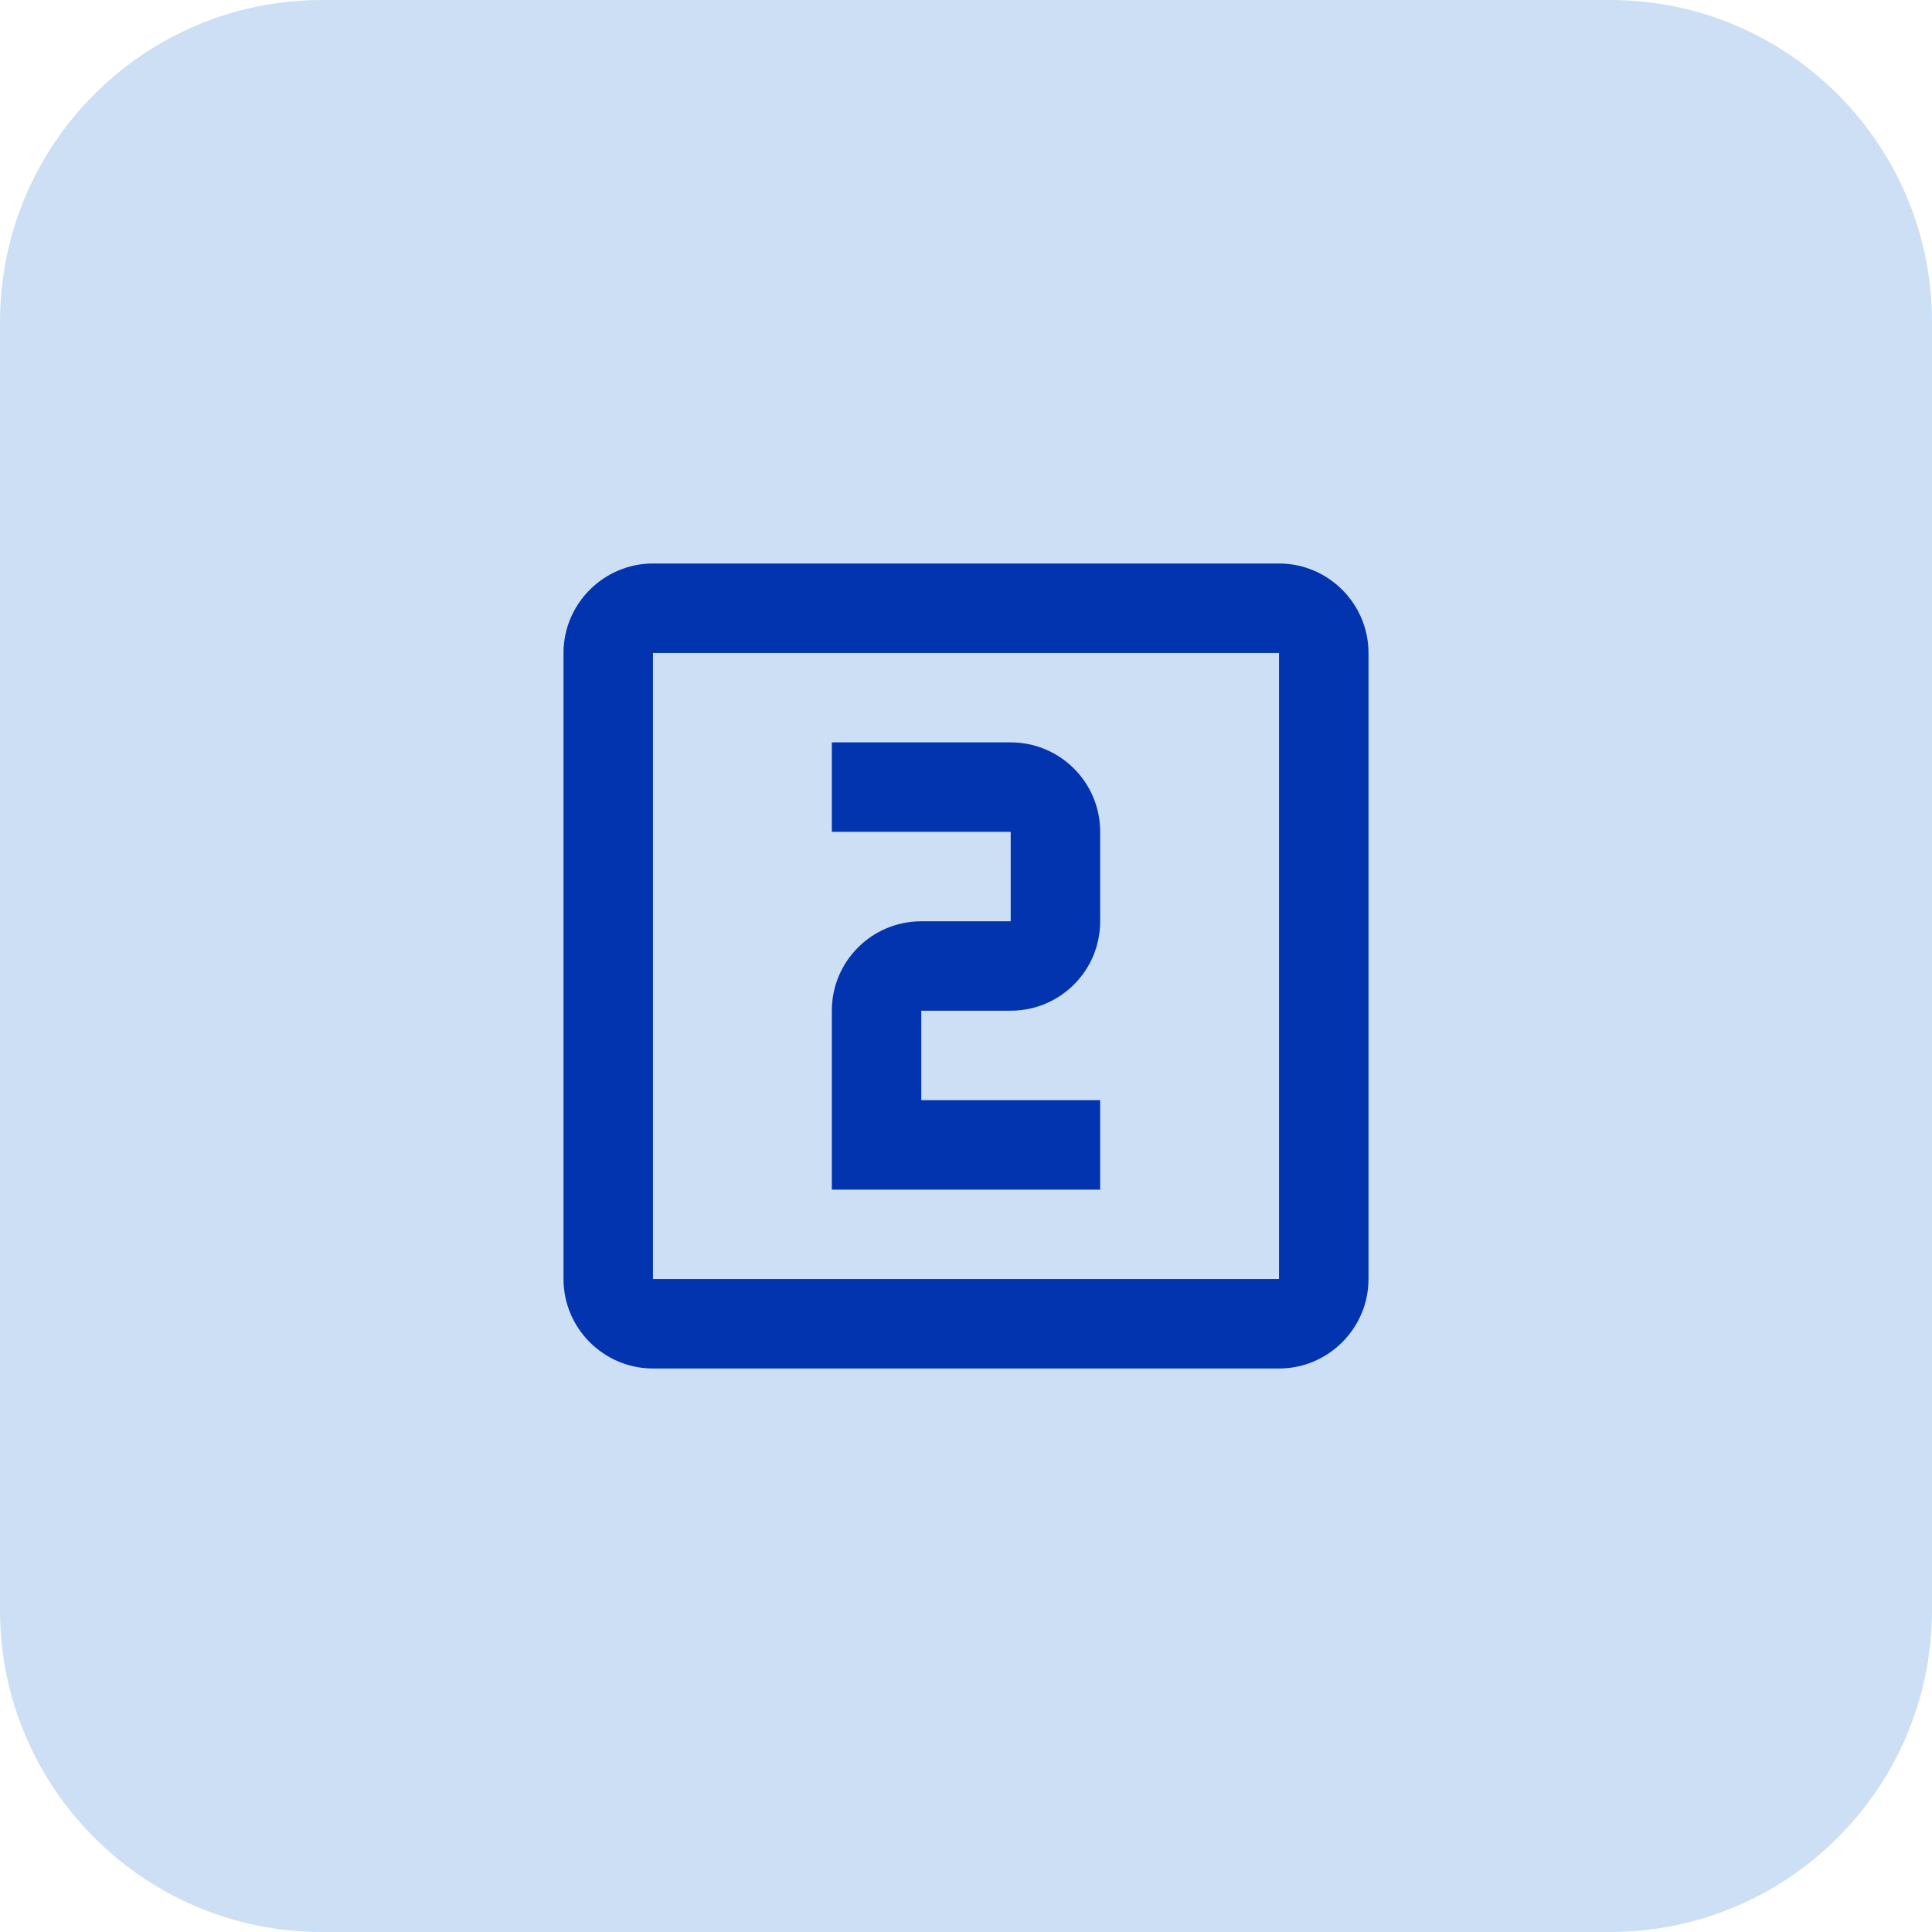
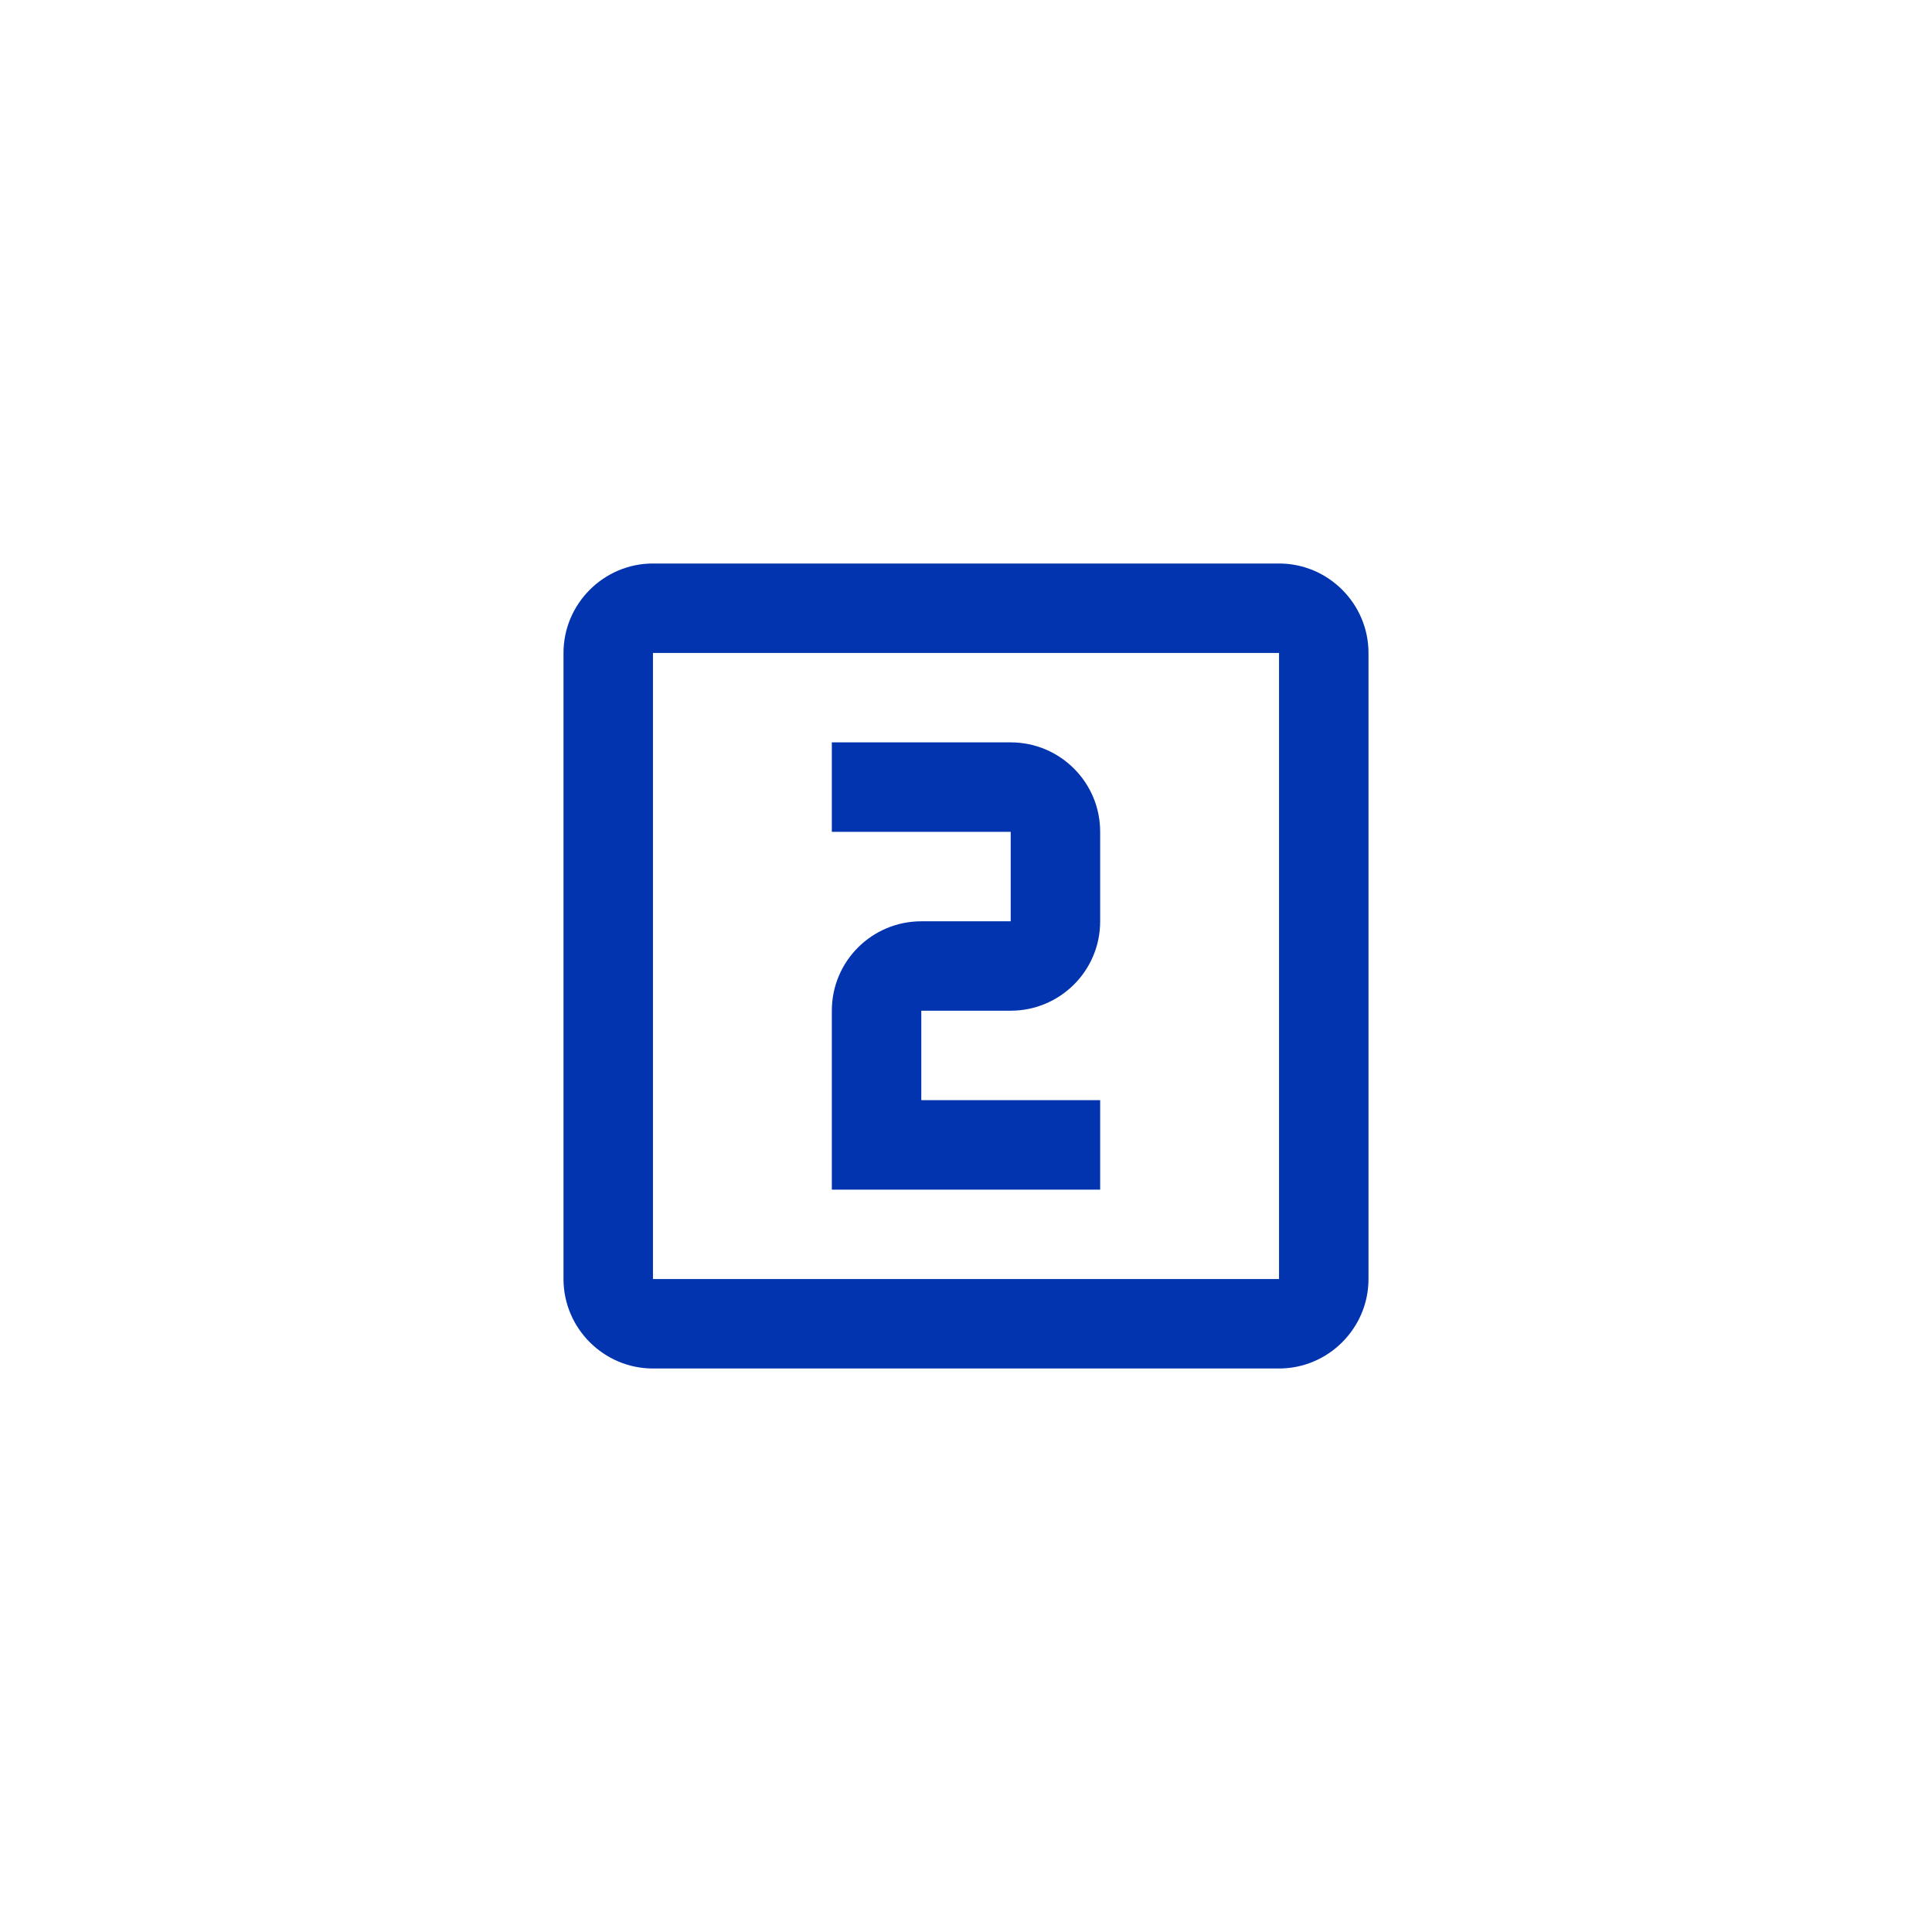
<svg xmlns="http://www.w3.org/2000/svg" width="36" height="36" viewBox="0 0 36 36" fill="none">
-   <path d="M0 6C0 2.686 2.686 0 6 0H30C33.314 0 36 2.686 36 6V30C36 33.314 33.314 36 30 36H6C2.686 36 0 33.314 0 30V6Z" fill="#CDDFF5" />
  <path d="M23.833 10.5H12.167C11.25 10.5 10.5 11.25 10.5 12.167V23.833C10.5 24.75 11.25 25.5 12.167 25.5H23.833C24.75 25.5 25.5 24.75 25.5 23.833V12.167C25.5 11.25 24.75 10.5 23.833 10.5ZM23.833 23.833H12.167V12.167H23.833V23.833ZM20.5 20.5H17.167V18.833H18.833C19.75 18.833 20.5 18.092 20.5 17.167V15.5C20.5 14.575 19.75 13.833 18.833 13.833H15.5V15.5H18.833V17.167H17.167C16.25 17.167 15.5 17.908 15.5 18.833V22.167H20.5V20.5Z" fill="#0134AE" />
</svg>